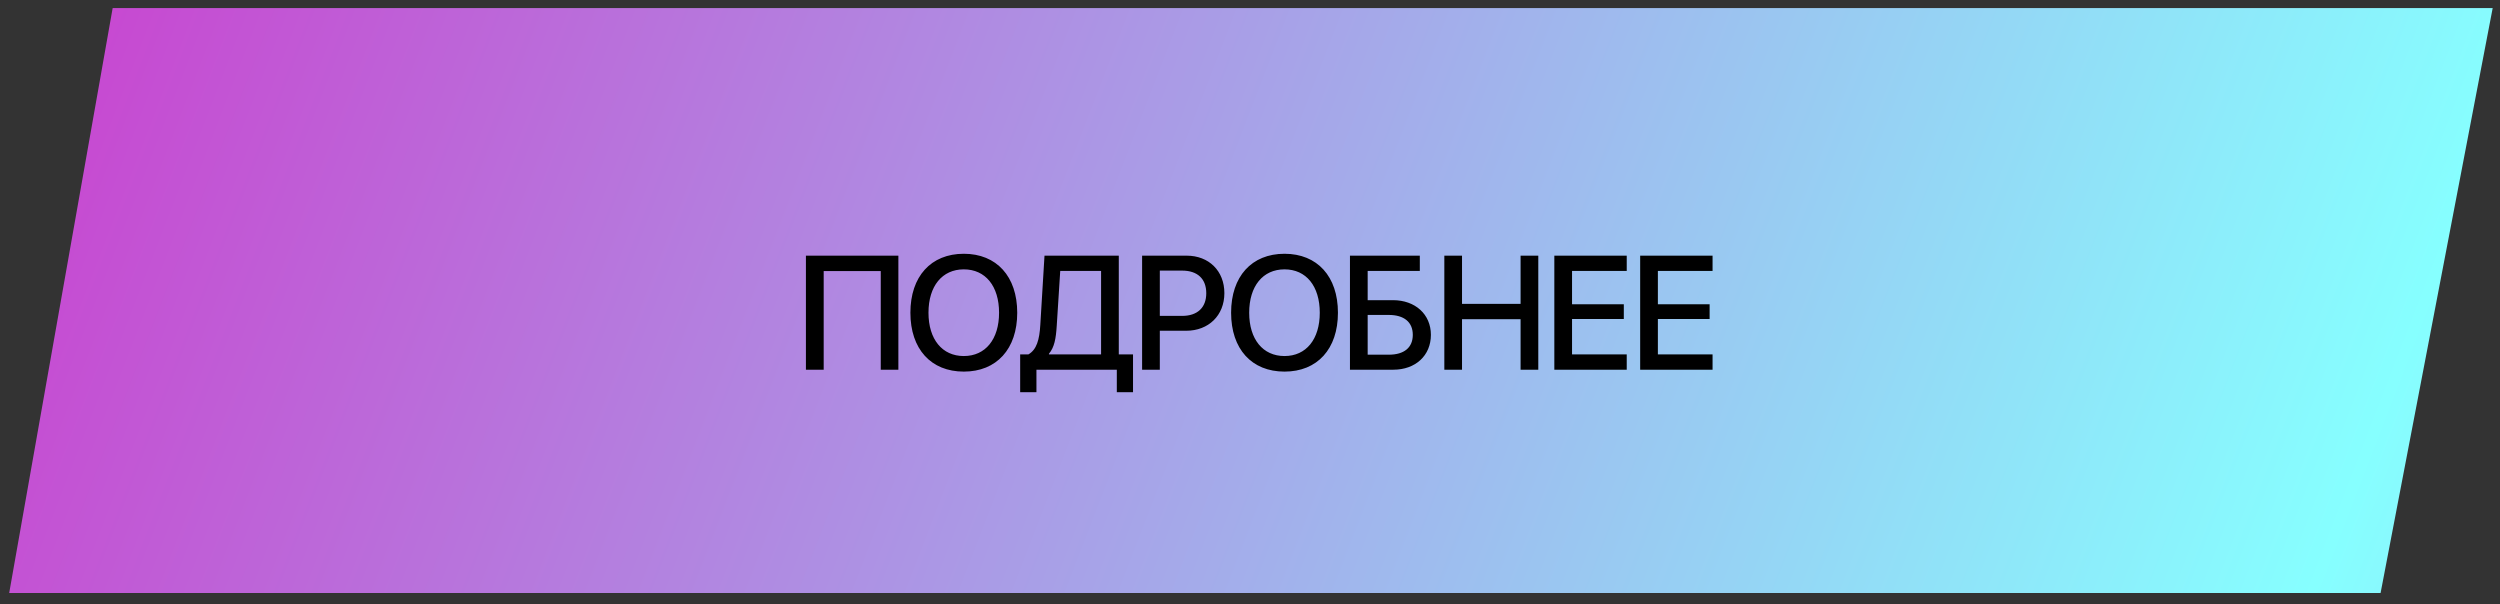
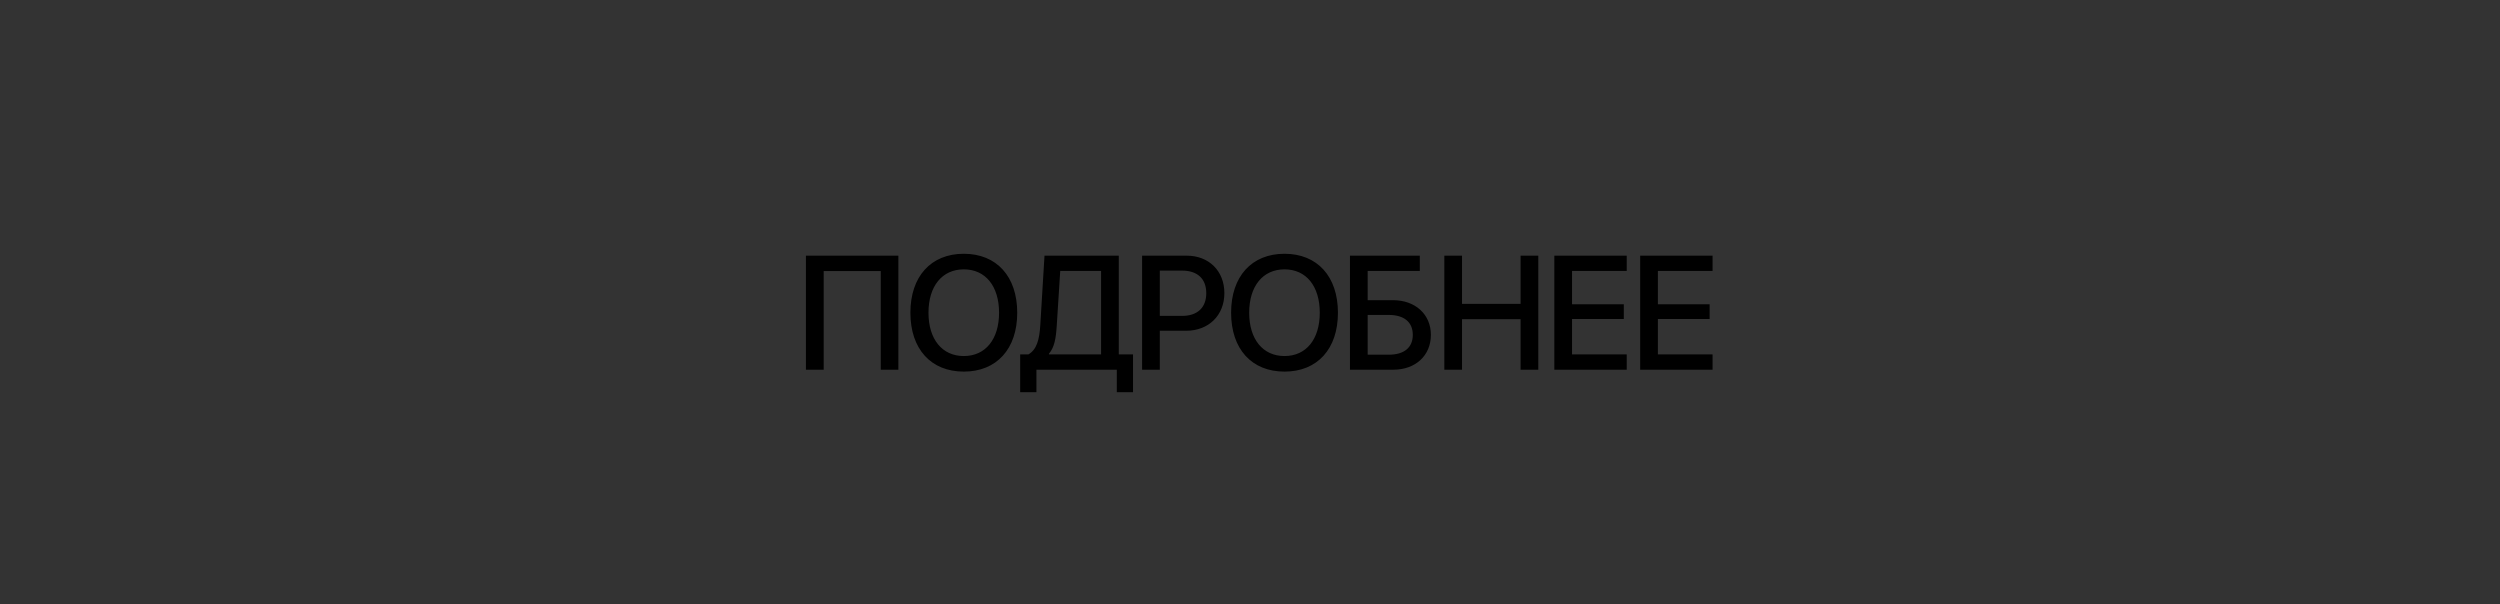
<svg xmlns="http://www.w3.org/2000/svg" width="120" height="29" viewBox="0 0 120 29" fill="none">
  <rect x="0" y="0" width="120" height="29" fill="#333333" stroke="none" />
-   <path d="M0.441 28.465L5.408 0.387H119.649L114.268 28.465H0.441Z" fill="url(#paint0_linear_15_1356)" />
  <path d="M43.122 17.746H42.276V13.012H39.537V17.746H38.684V12.272H43.122V17.746ZM46.263 12.181C47.837 12.181 48.827 13.27 48.827 15.011C48.827 16.752 47.837 17.837 46.263 17.837C44.685 17.837 43.699 16.752 43.699 15.011C43.699 13.27 44.685 12.181 46.263 12.181ZM46.263 12.929C45.224 12.929 44.567 13.733 44.567 15.011C44.567 16.286 45.224 17.09 46.263 17.09C47.302 17.09 47.955 16.286 47.955 15.011C47.955 13.733 47.302 12.929 46.263 12.929ZM50.724 15.629C50.686 16.252 50.61 16.673 50.349 16.98V17.01H52.852V13.005H50.891L50.724 15.629ZM49.749 17.746V18.827H48.968V17.01H49.366C49.757 16.783 49.893 16.316 49.935 15.591L50.136 12.272H53.702V17.01H54.385V18.827H53.607V17.746H49.749ZM54.821 12.272H56.964C58.026 12.272 58.77 13.005 58.77 14.07C58.77 15.14 58.011 15.876 56.938 15.876H55.671V17.746H54.821V12.272ZM55.671 12.989V15.163H56.741C57.477 15.163 57.901 14.765 57.901 14.074C57.901 13.384 57.48 12.989 56.741 12.989H55.671ZM61.657 12.181C63.231 12.181 64.221 13.27 64.221 15.011C64.221 16.752 63.231 17.837 61.657 17.837C60.079 17.837 59.093 16.752 59.093 15.011C59.093 13.27 60.079 12.181 61.657 12.181ZM61.657 12.929C60.618 12.929 59.961 13.733 59.961 15.011C59.961 16.286 60.618 17.09 61.657 17.09C62.696 17.09 63.349 16.286 63.349 15.011C63.349 13.733 62.696 12.929 61.657 12.929ZM68.683 16.073C68.683 17.067 67.943 17.746 66.881 17.746H64.798V12.272H68.151V13.005H65.648V14.408H66.862C67.931 14.408 68.683 15.087 68.683 16.073ZM65.648 17.025H66.665C67.397 17.025 67.814 16.684 67.814 16.073C67.814 15.459 67.393 15.117 66.661 15.117H65.648V17.025ZM73.838 17.746H72.988V15.322H70.177V17.746H69.328V12.272H70.177V14.586H72.988V12.272H73.838V17.746ZM78.083 17.01V17.746H74.608V12.272H78.083V13.005H75.458V14.605H77.943V15.311H75.458V17.01H78.083ZM82.203 17.01V17.746H78.728V12.272H82.203V13.005H79.578V14.605H82.062V15.311H79.578V17.01H82.203Z" fill="black" />
  <defs>
    <linearGradient id="paint0_linear_15_1356" x1="-71.724" y1="-69.561" x2="269.89" y2="62.207" gradientUnits="userSpaceOnUse">
      <stop stop-color="#8FE5F8" />
      <stop offset="0.237" stop-color="#CD38CD" />
      <stop offset="0.562" stop-color="#86FFFF" />
      <stop offset="0.594" stop-color="#8FE7F9" />
      <stop offset="0.721" stop-color="#B089E1" />
      <stop offset="0.81" stop-color="#C54FD3" />
      <stop offset="0.852" stop-color="#CD38CD" />
    </linearGradient>
  </defs>
</svg>